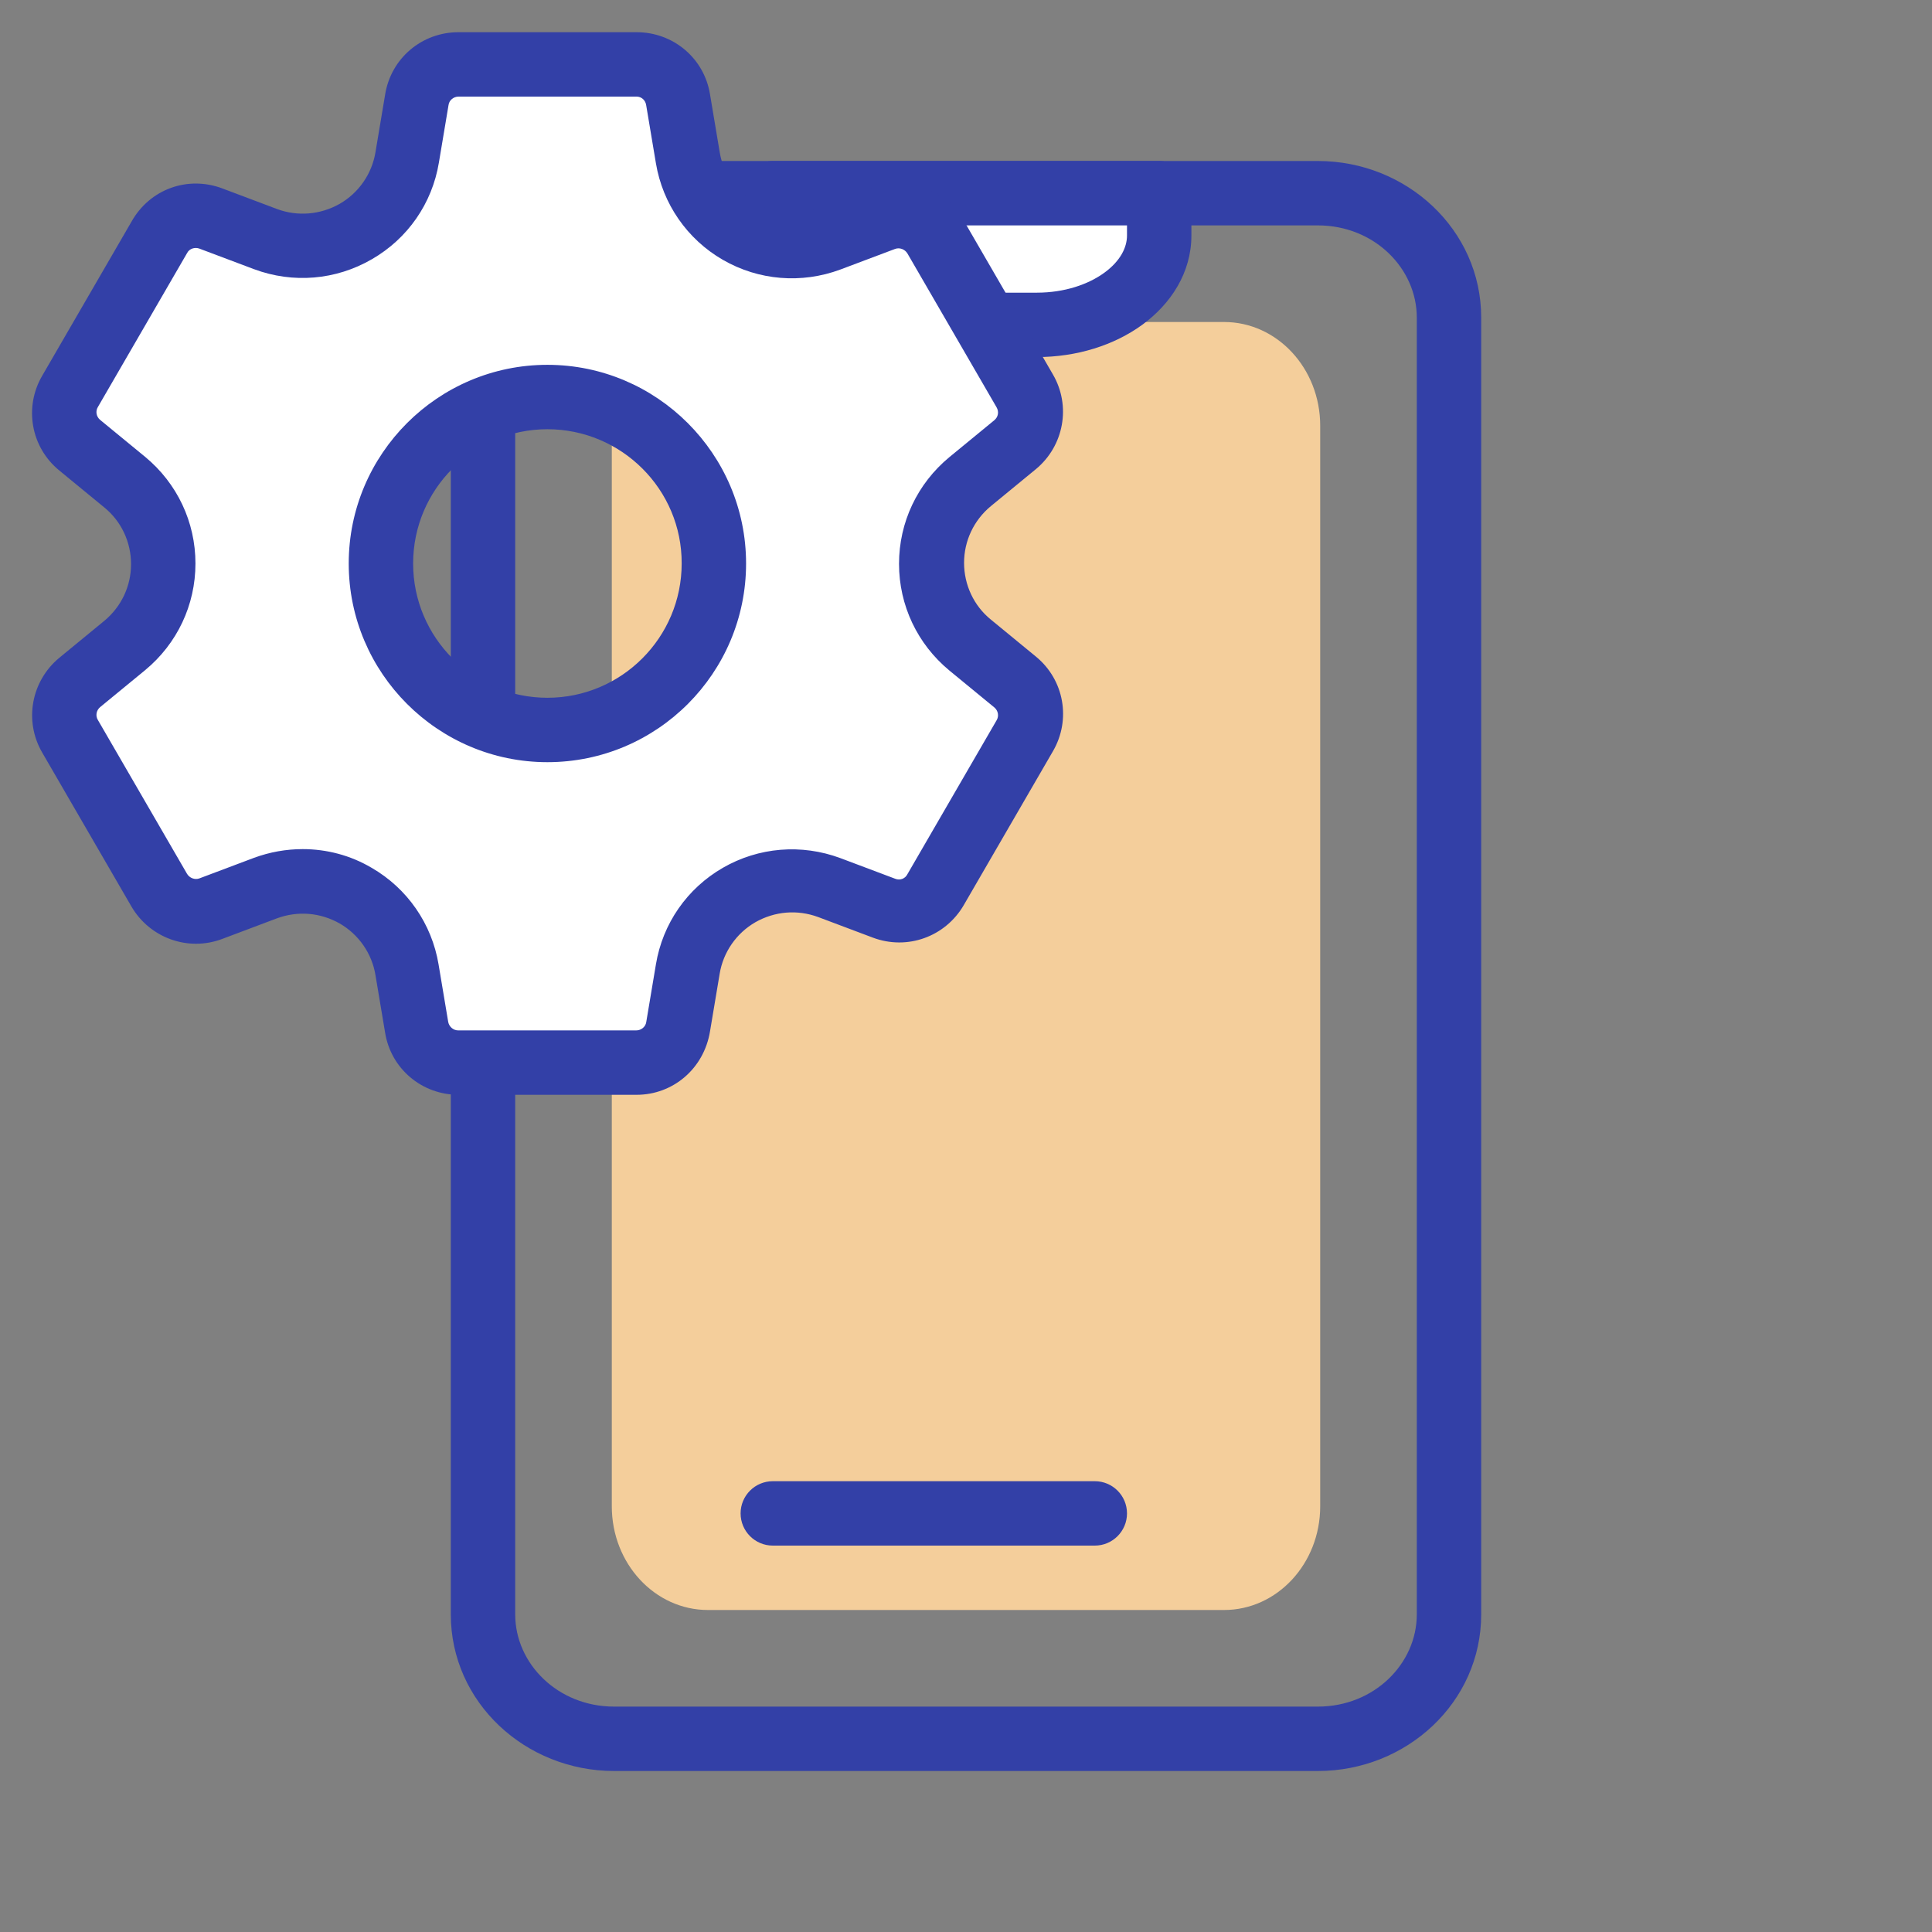
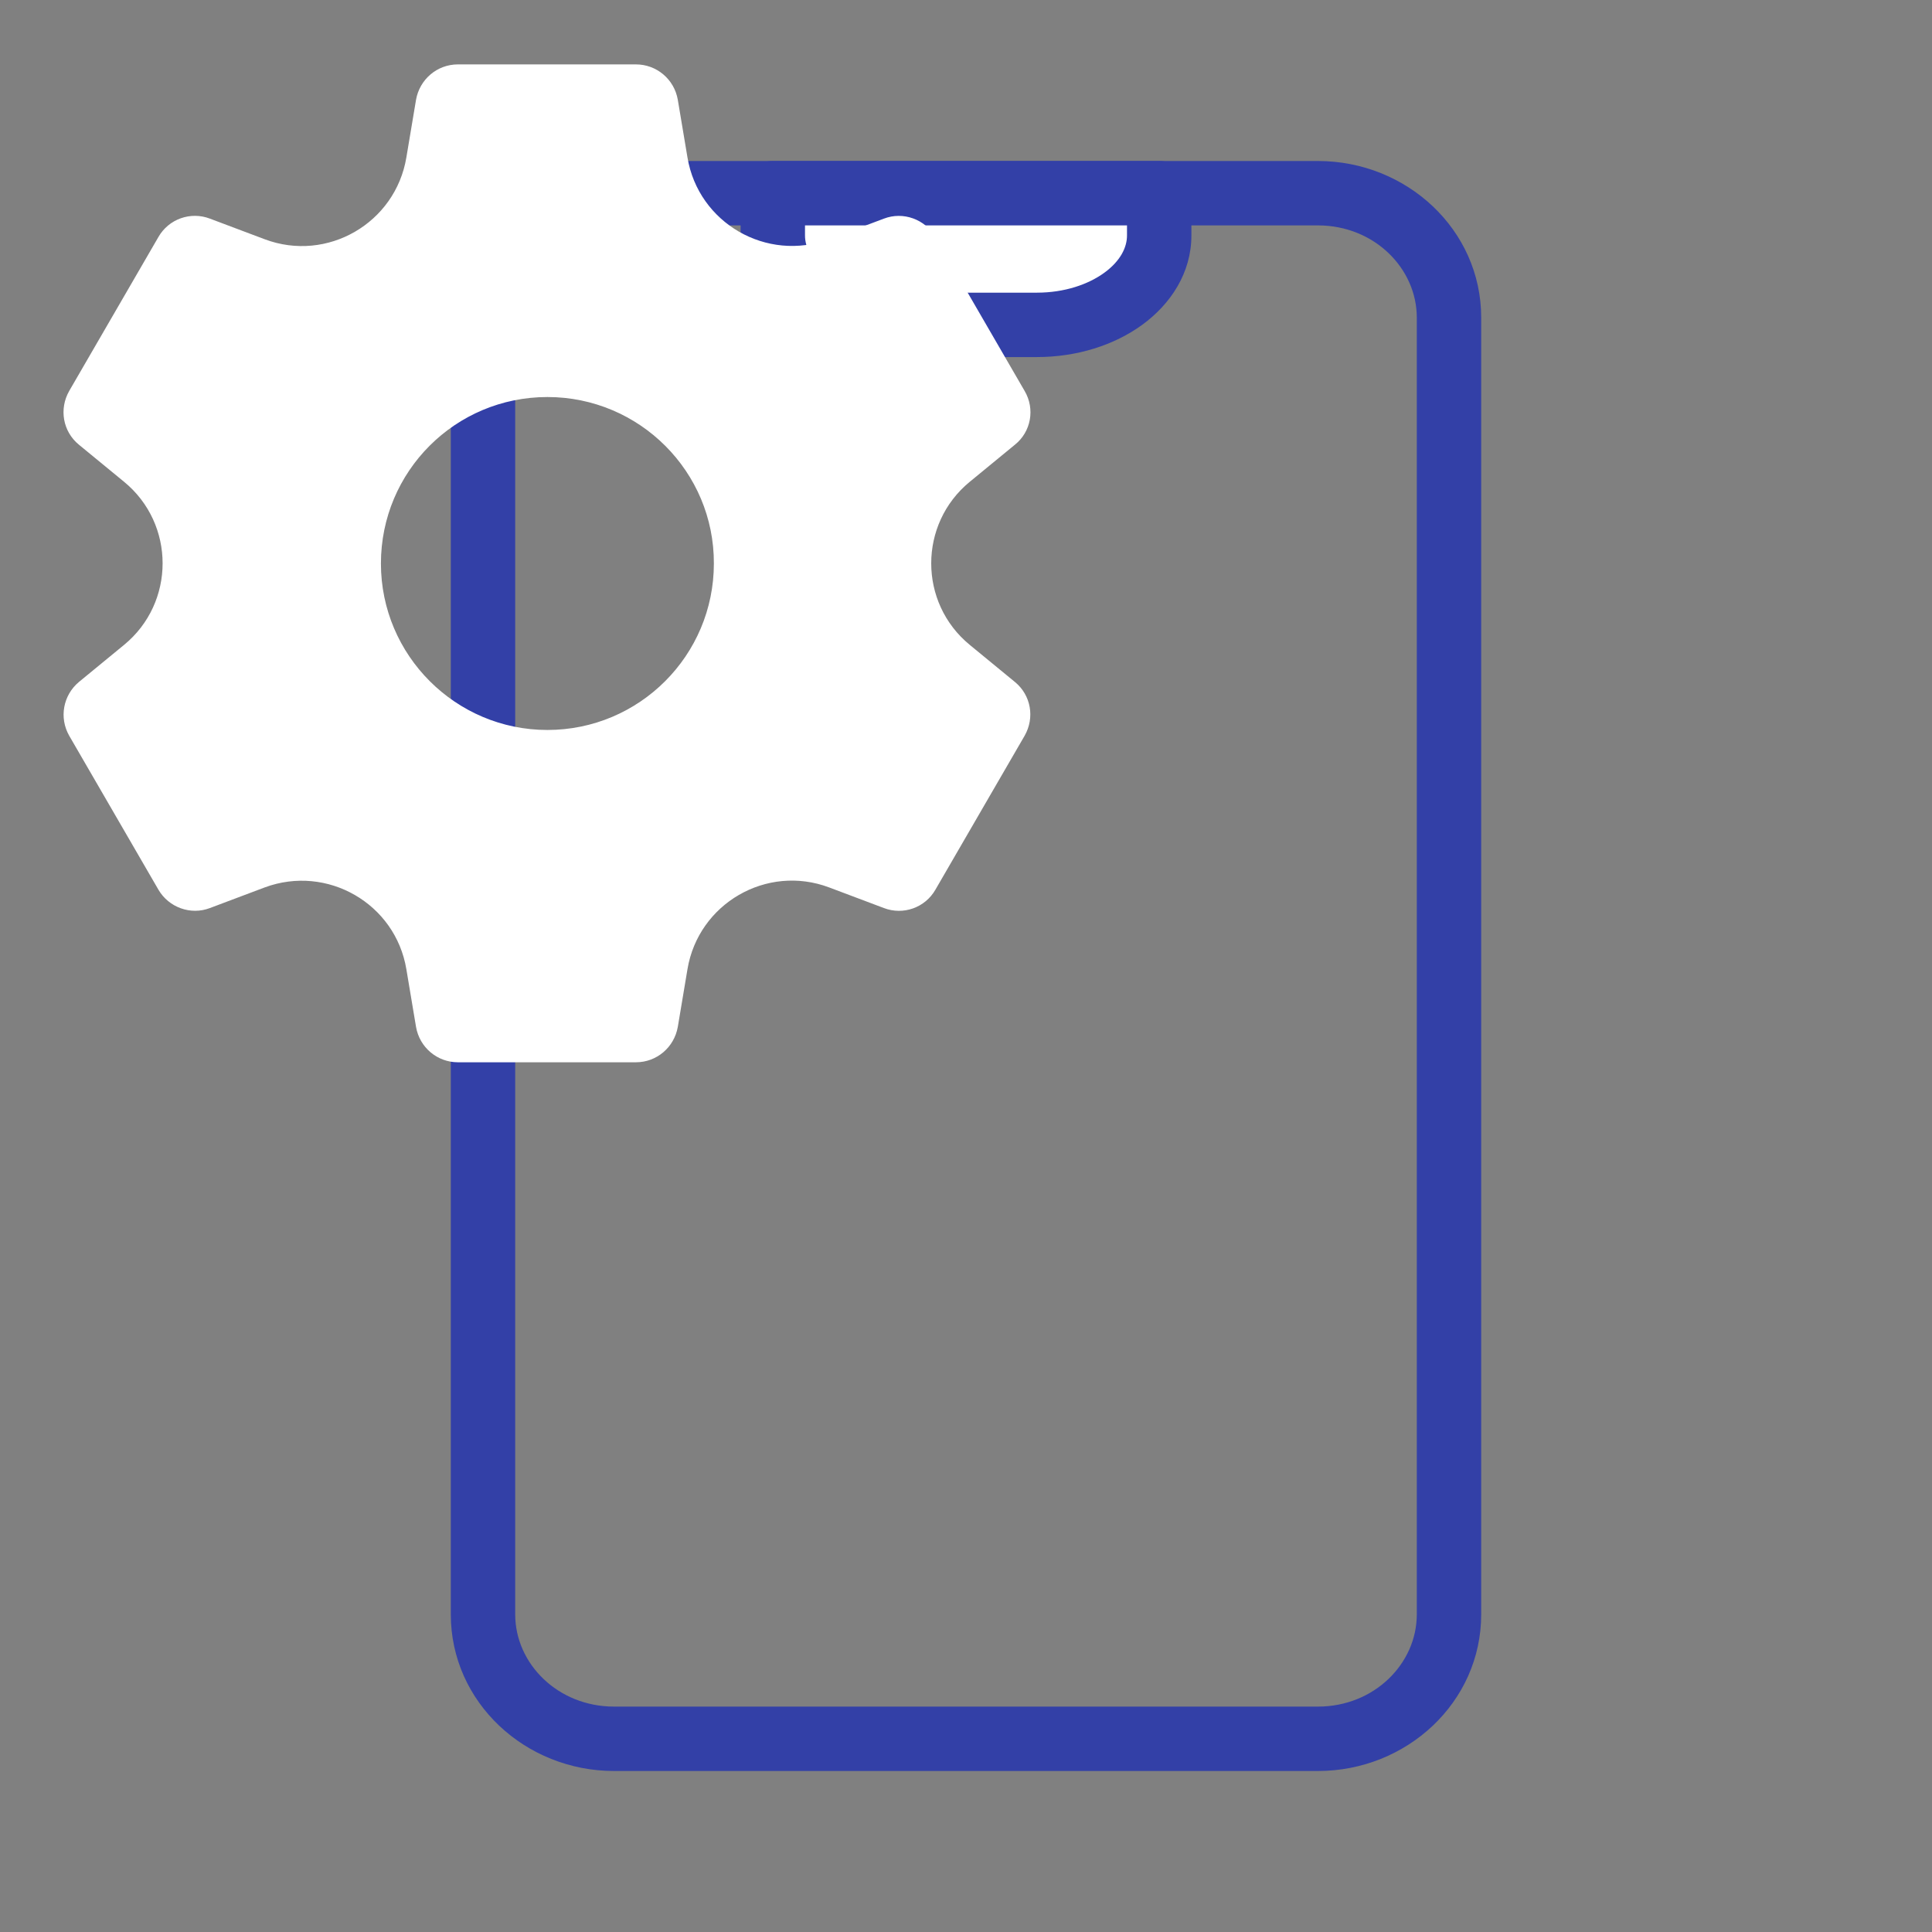
<svg xmlns="http://www.w3.org/2000/svg" width="60" height="60" viewBox="0 0 60 60" fill="none">
  <rect x="0" y="0" width="60" height="60" fill="#808080" stroke="none" />
  <path fill-rule="evenodd" clip-rule="evenodd" d="M14 50.136C14 52.871 16.32 55 19.071 55H40.929C43.68 55 46 52.871 46 50.136V9.864C46 7.129 43.68 5 40.929 5H19.071C16.32 5 14 7.129 14 9.864V50.136ZM19.071 53C17.325 53 16 51.669 16 50.136V9.864C16 8.331 17.325 7 19.071 7H40.929C42.675 7 44 8.331 44 9.864V50.136C44 51.669 42.675 53 40.929 53H19.071Z" fill="#3340A7" />
-   <path d="M38.014 50H21.986C20.337 50 19 48.558 19 46.78V13.22C19 11.442 20.337 10 21.986 10H38.014C39.663 10 41 11.442 41 13.22V46.78C41 48.558 39.663 50 38.014 50Z" fill="#F4CE9B" />
-   <path fill-rule="evenodd" clip-rule="evenodd" d="M23 47C23 46.448 23.448 46 24 46L34 46C34.552 46 35 46.448 35 47C35 47.552 34.552 48 34 48L24 48C23.448 48 23 47.552 23 47Z" fill="#3340A7" />
-   <path d="M32.2 10.089H27.8C25.701 10.089 24 8.847 24 7.314V6H36V7.314C36 8.847 34.299 10.089 32.2 10.089Z" fill="white" />
+   <path d="M32.2 10.089H27.8C25.701 10.089 24 8.847 24 7.314V6H36C36 8.847 34.299 10.089 32.2 10.089Z" fill="white" />
  <path fill-rule="evenodd" clip-rule="evenodd" d="M24.523 10.084C25.4 10.724 26.561 11.089 27.8 11.089H32.2C33.439 11.089 34.6 10.724 35.477 10.084C36.352 9.445 37 8.477 37 7.314V6C37 5.448 36.552 5 36 5H24C23.448 5 23 5.448 23 6V7.314C23 8.477 23.648 9.445 24.523 10.084ZM25.703 8.469C25.203 8.104 25 7.683 25 7.314V7H35V7.314C35 7.683 34.797 8.104 34.297 8.469C33.798 8.833 33.06 9.089 32.2 9.089H27.8C26.94 9.089 26.202 8.833 25.703 8.469Z" fill="#3340A7" />
  <path d="M17 12.33C14.14 12.33 11.83 14.64 11.83 17.5C11.83 20.35 14.15 22.67 17 22.67C19.85 22.67 22.17 20.36 22.17 17.5C22.18 14.65 19.86 12.33 17 12.33ZM31.52 13.81L30.12 14.96C28.52 16.27 28.52 18.72 30.12 20.03L31.52 21.18C32.02 21.59 32.14 22.29 31.82 22.85L29.05 27.63C28.73 28.19 28.05 28.43 27.45 28.2L25.75 27.56C23.81 26.83 21.69 28.06 21.35 30.1L21.05 31.89C20.94 32.52 20.4 32.99 19.75 32.99H14.22C13.58 32.99 13.03 32.53 12.92 31.89L12.62 30.1C12.28 28.06 10.16 26.84 8.22 27.56L6.52 28.2C5.92 28.43 5.24 28.18 4.92 27.63L2.15 22.85C1.83 22.29 1.96 21.59 2.45 21.18L3.85 20.03C5.45 18.72 5.45 16.27 3.85 14.96L2.45 13.81C1.95 13.4 1.83 12.7 2.15 12.14L4.92 7.36C5.24 6.8 5.92 6.56 6.52 6.79L8.22 7.43C10.16 8.16 12.28 6.93 12.62 4.89L12.92 3.1C13.03 2.47 13.57 2 14.22 2H19.75C20.39 2 20.94 2.46 21.05 3.1L21.35 4.89C21.69 6.93 23.81 8.15 25.75 7.43L27.45 6.79C28.05 6.56 28.73 6.81 29.05 7.36L31.82 12.14C32.15 12.7 32.02 13.41 31.52 13.81Z" fill="white" />
-   <path d="M19.77 34H14.24C13.1 34 12.14 33.19 11.96 32.07L11.66 30.28C11.55 29.61 11.14 29.02 10.55 28.68C9.95 28.34 9.25 28.28 8.6 28.52L6.9 29.16C5.84 29.56 4.65 29.13 4.08 28.15L1.31 23.37C0.74 22.39 0.97 21.15 1.84 20.43L3.24 19.28C3.77 18.84 4.07 18.2 4.07 17.52C4.07 16.84 3.77 16.19 3.24 15.76L1.84 14.61C0.96 13.89 0.74 12.65 1.31 11.67L4.08 6.89C4.65 5.87 5.83 5.45 6.9 5.85L8.6 6.49C9.24 6.73 9.95 6.67 10.55 6.33C11.14 5.99 11.55 5.4 11.66 4.73L11.96 2.94C12.14 1.81 13.1 1 14.24 1H19.77C20.91 1 21.87 1.81 22.05 2.93L22.35 4.72C22.46 5.4 22.87 5.98 23.46 6.32C24.05 6.66 24.77 6.72 25.41 6.48L27.11 5.84C28.17 5.44 29.36 5.87 29.93 6.85L32.7 11.63C33.27 12.61 33.04 13.85 32.17 14.57L30.77 15.72C30.24 16.16 29.94 16.8 29.94 17.48C29.94 18.16 30.24 18.81 30.77 19.24L32.17 20.39C33.05 21.11 33.27 22.35 32.7 23.33L29.93 28.11C29.36 29.09 28.18 29.52 27.11 29.12L25.41 28.48C24.76 28.24 24.06 28.3 23.46 28.64C22.87 28.98 22.46 29.57 22.35 30.24L22.05 32.03C21.86 33.19 20.9 34 19.77 34ZM9.4 26.37C10.14 26.37 10.88 26.56 11.54 26.95C12.65 27.59 13.41 28.69 13.62 29.95L13.92 31.74C13.95 31.89 14.08 32 14.23 32H19.76C19.91 32 20.05 31.89 20.07 31.74L20.37 29.95C20.58 28.68 21.34 27.59 22.45 26.95C23.56 26.31 24.89 26.2 26.1 26.65L27.8 27.29C27.95 27.35 28.11 27.29 28.18 27.15L30.95 22.37C31.03 22.24 31 22.07 30.88 21.97L29.48 20.82C28.49 20 27.92 18.8 27.92 17.51C27.92 16.22 28.49 15.02 29.48 14.2L30.88 13.05C31 12.95 31.03 12.79 30.95 12.65L28.18 7.87C28.1 7.74 27.94 7.68 27.8 7.73L26.1 8.37C24.89 8.82 23.56 8.71 22.45 8.07C21.34 7.43 20.58 6.33 20.37 5.07L20.07 3.28C20.05 3.11 19.92 3 19.77 3H14.24C14.09 3 13.95 3.11 13.93 3.26L13.63 5.05C13.42 6.32 12.66 7.41 11.55 8.05C10.43 8.7 9.1 8.81 7.89 8.36L6.19 7.72C6.05 7.67 5.88 7.72 5.81 7.86L3.04 12.64C2.96 12.77 2.99 12.94 3.11 13.04L4.51 14.19C5.5 15.01 6.07 16.21 6.07 17.5C6.07 18.79 5.5 19.99 4.51 20.81L3.11 21.96C2.99 22.06 2.96 22.23 3.04 22.36L5.81 27.14C5.89 27.27 6.05 27.33 6.19 27.28L7.89 26.64C8.38 26.46 8.89 26.37 9.4 26.37ZM17 23.67C13.6 23.67 10.83 20.9 10.83 17.5C10.83 14.1 13.6 11.33 17 11.33C20.4 11.33 23.17 14.1 23.17 17.5C23.17 20.9 20.41 23.67 17 23.67ZM17 13.33C14.7 13.33 12.83 15.2 12.83 17.5C12.83 19.8 14.7 21.67 17 21.67C19.3 21.67 21.17 19.8 21.17 17.5C21.18 15.2 19.3 13.33 17 13.33Z" fill="#3340A7" />
</svg>